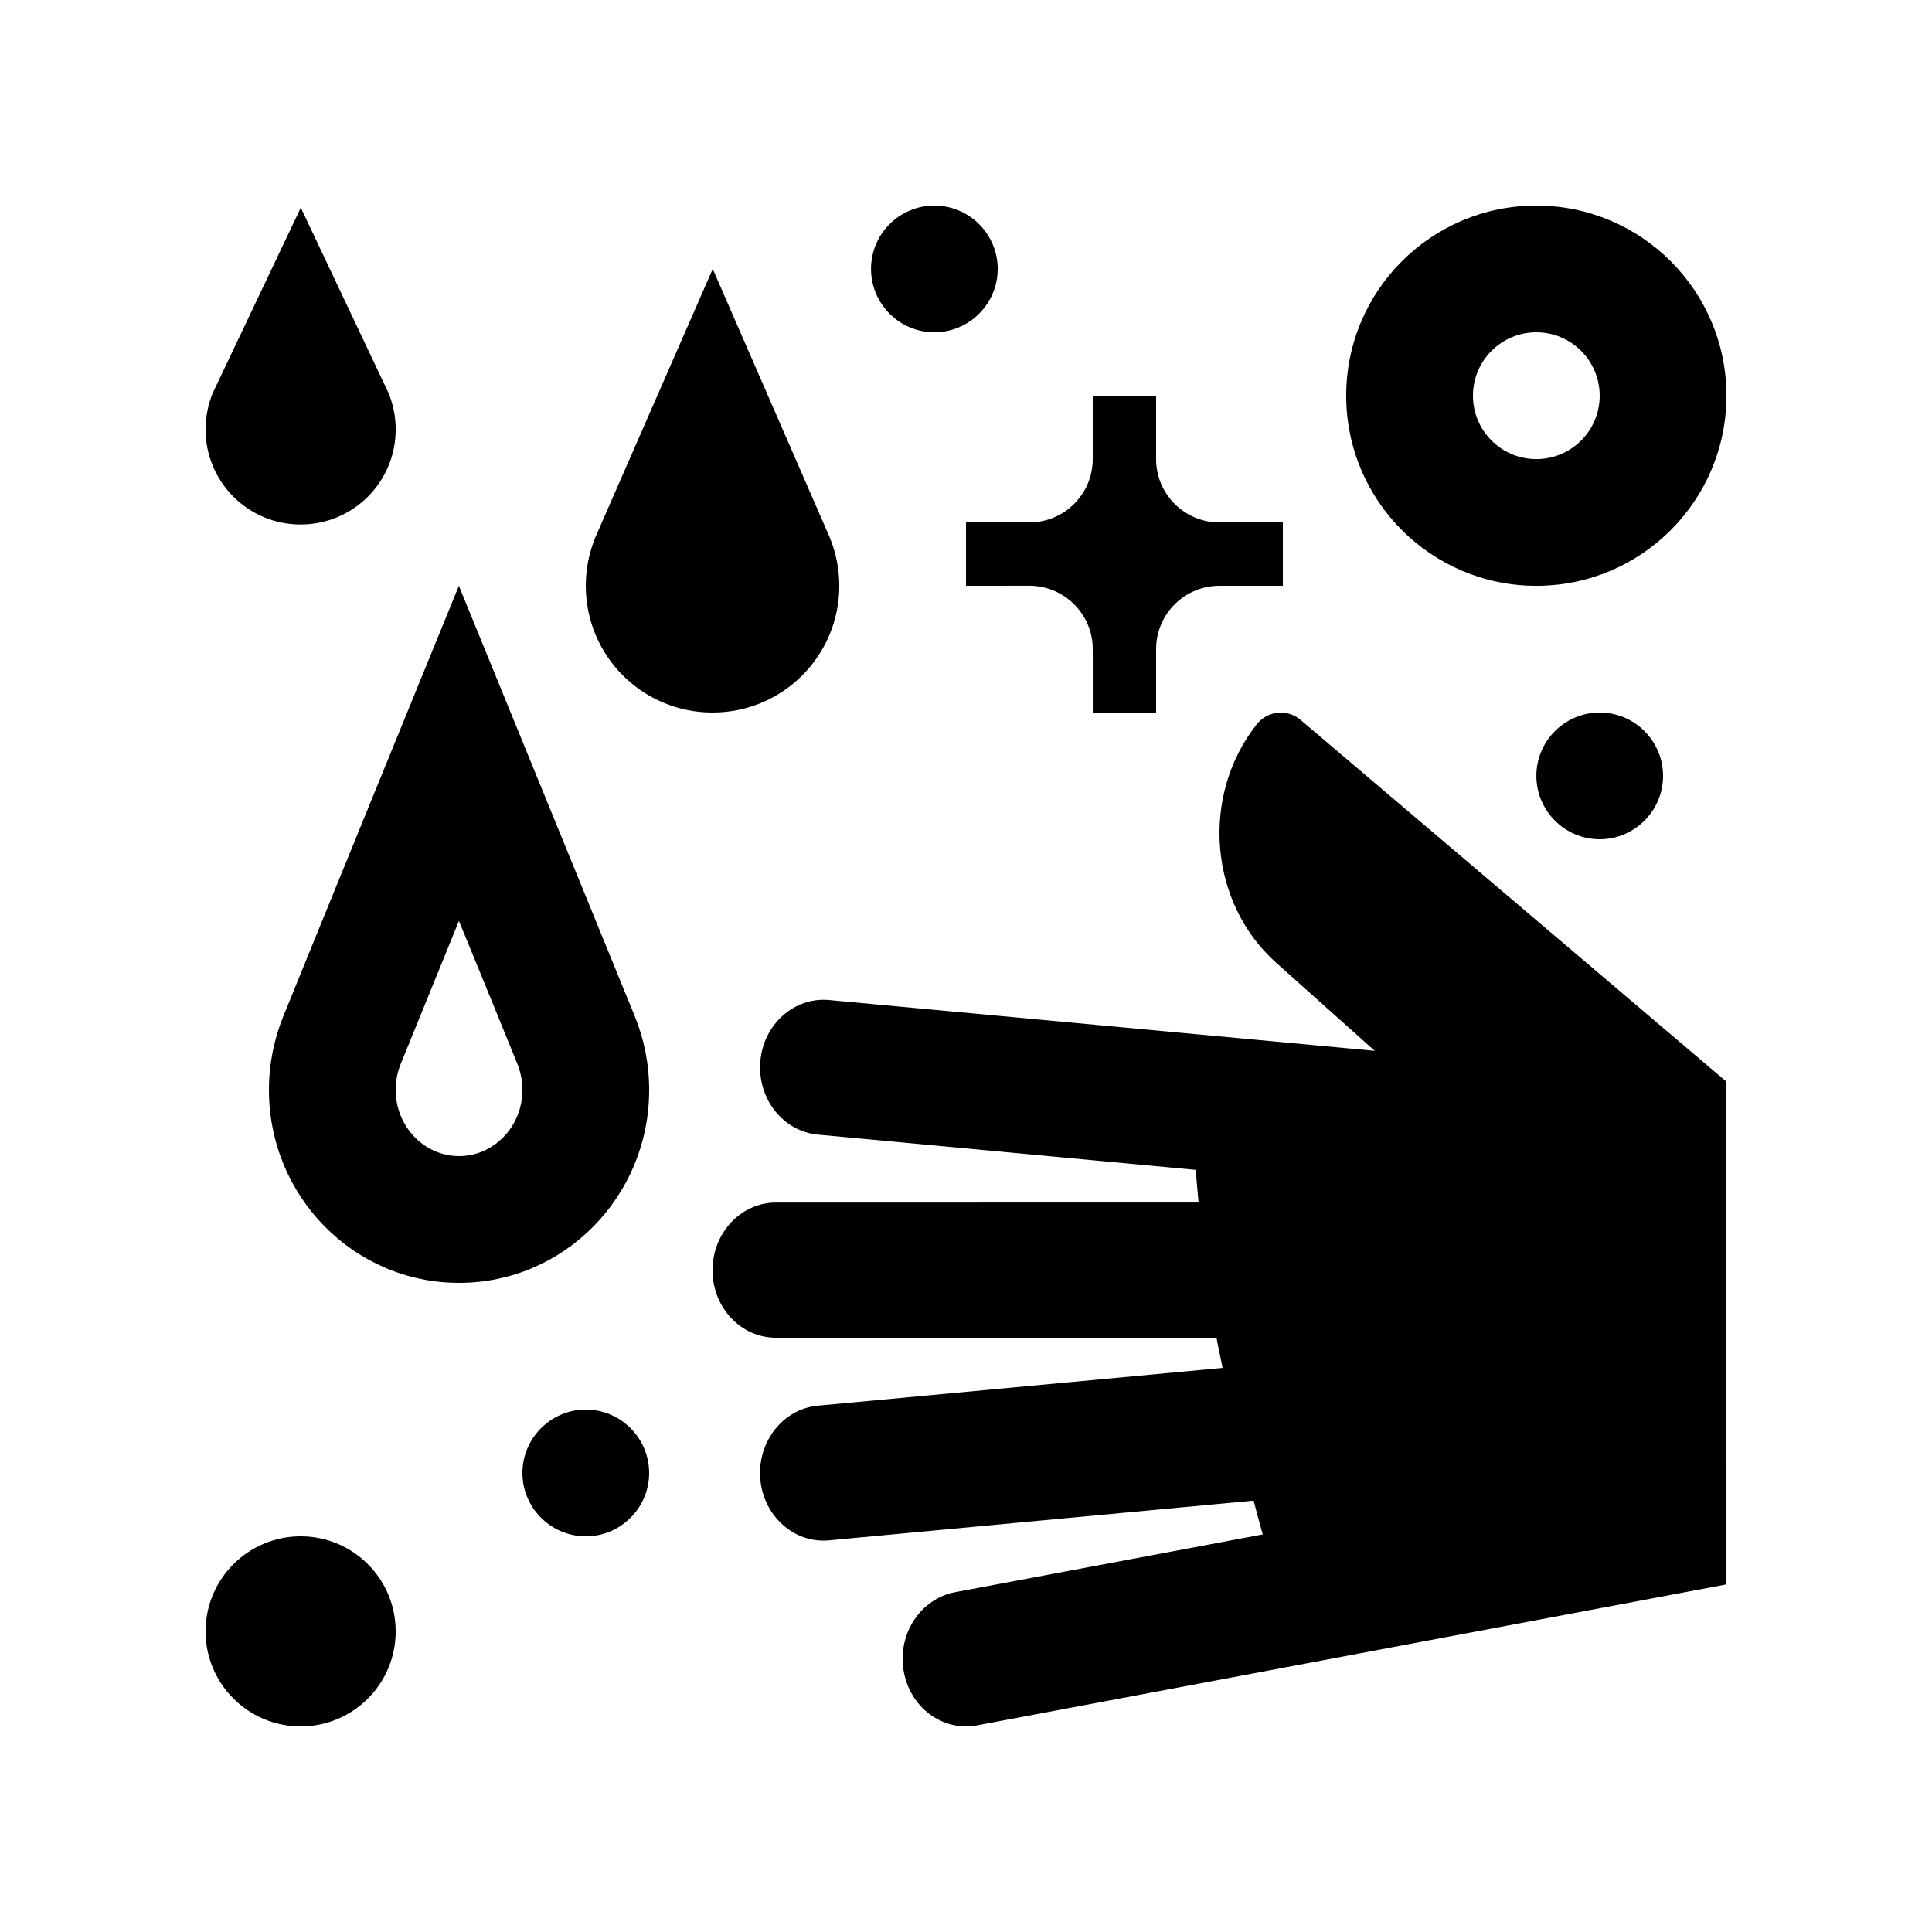
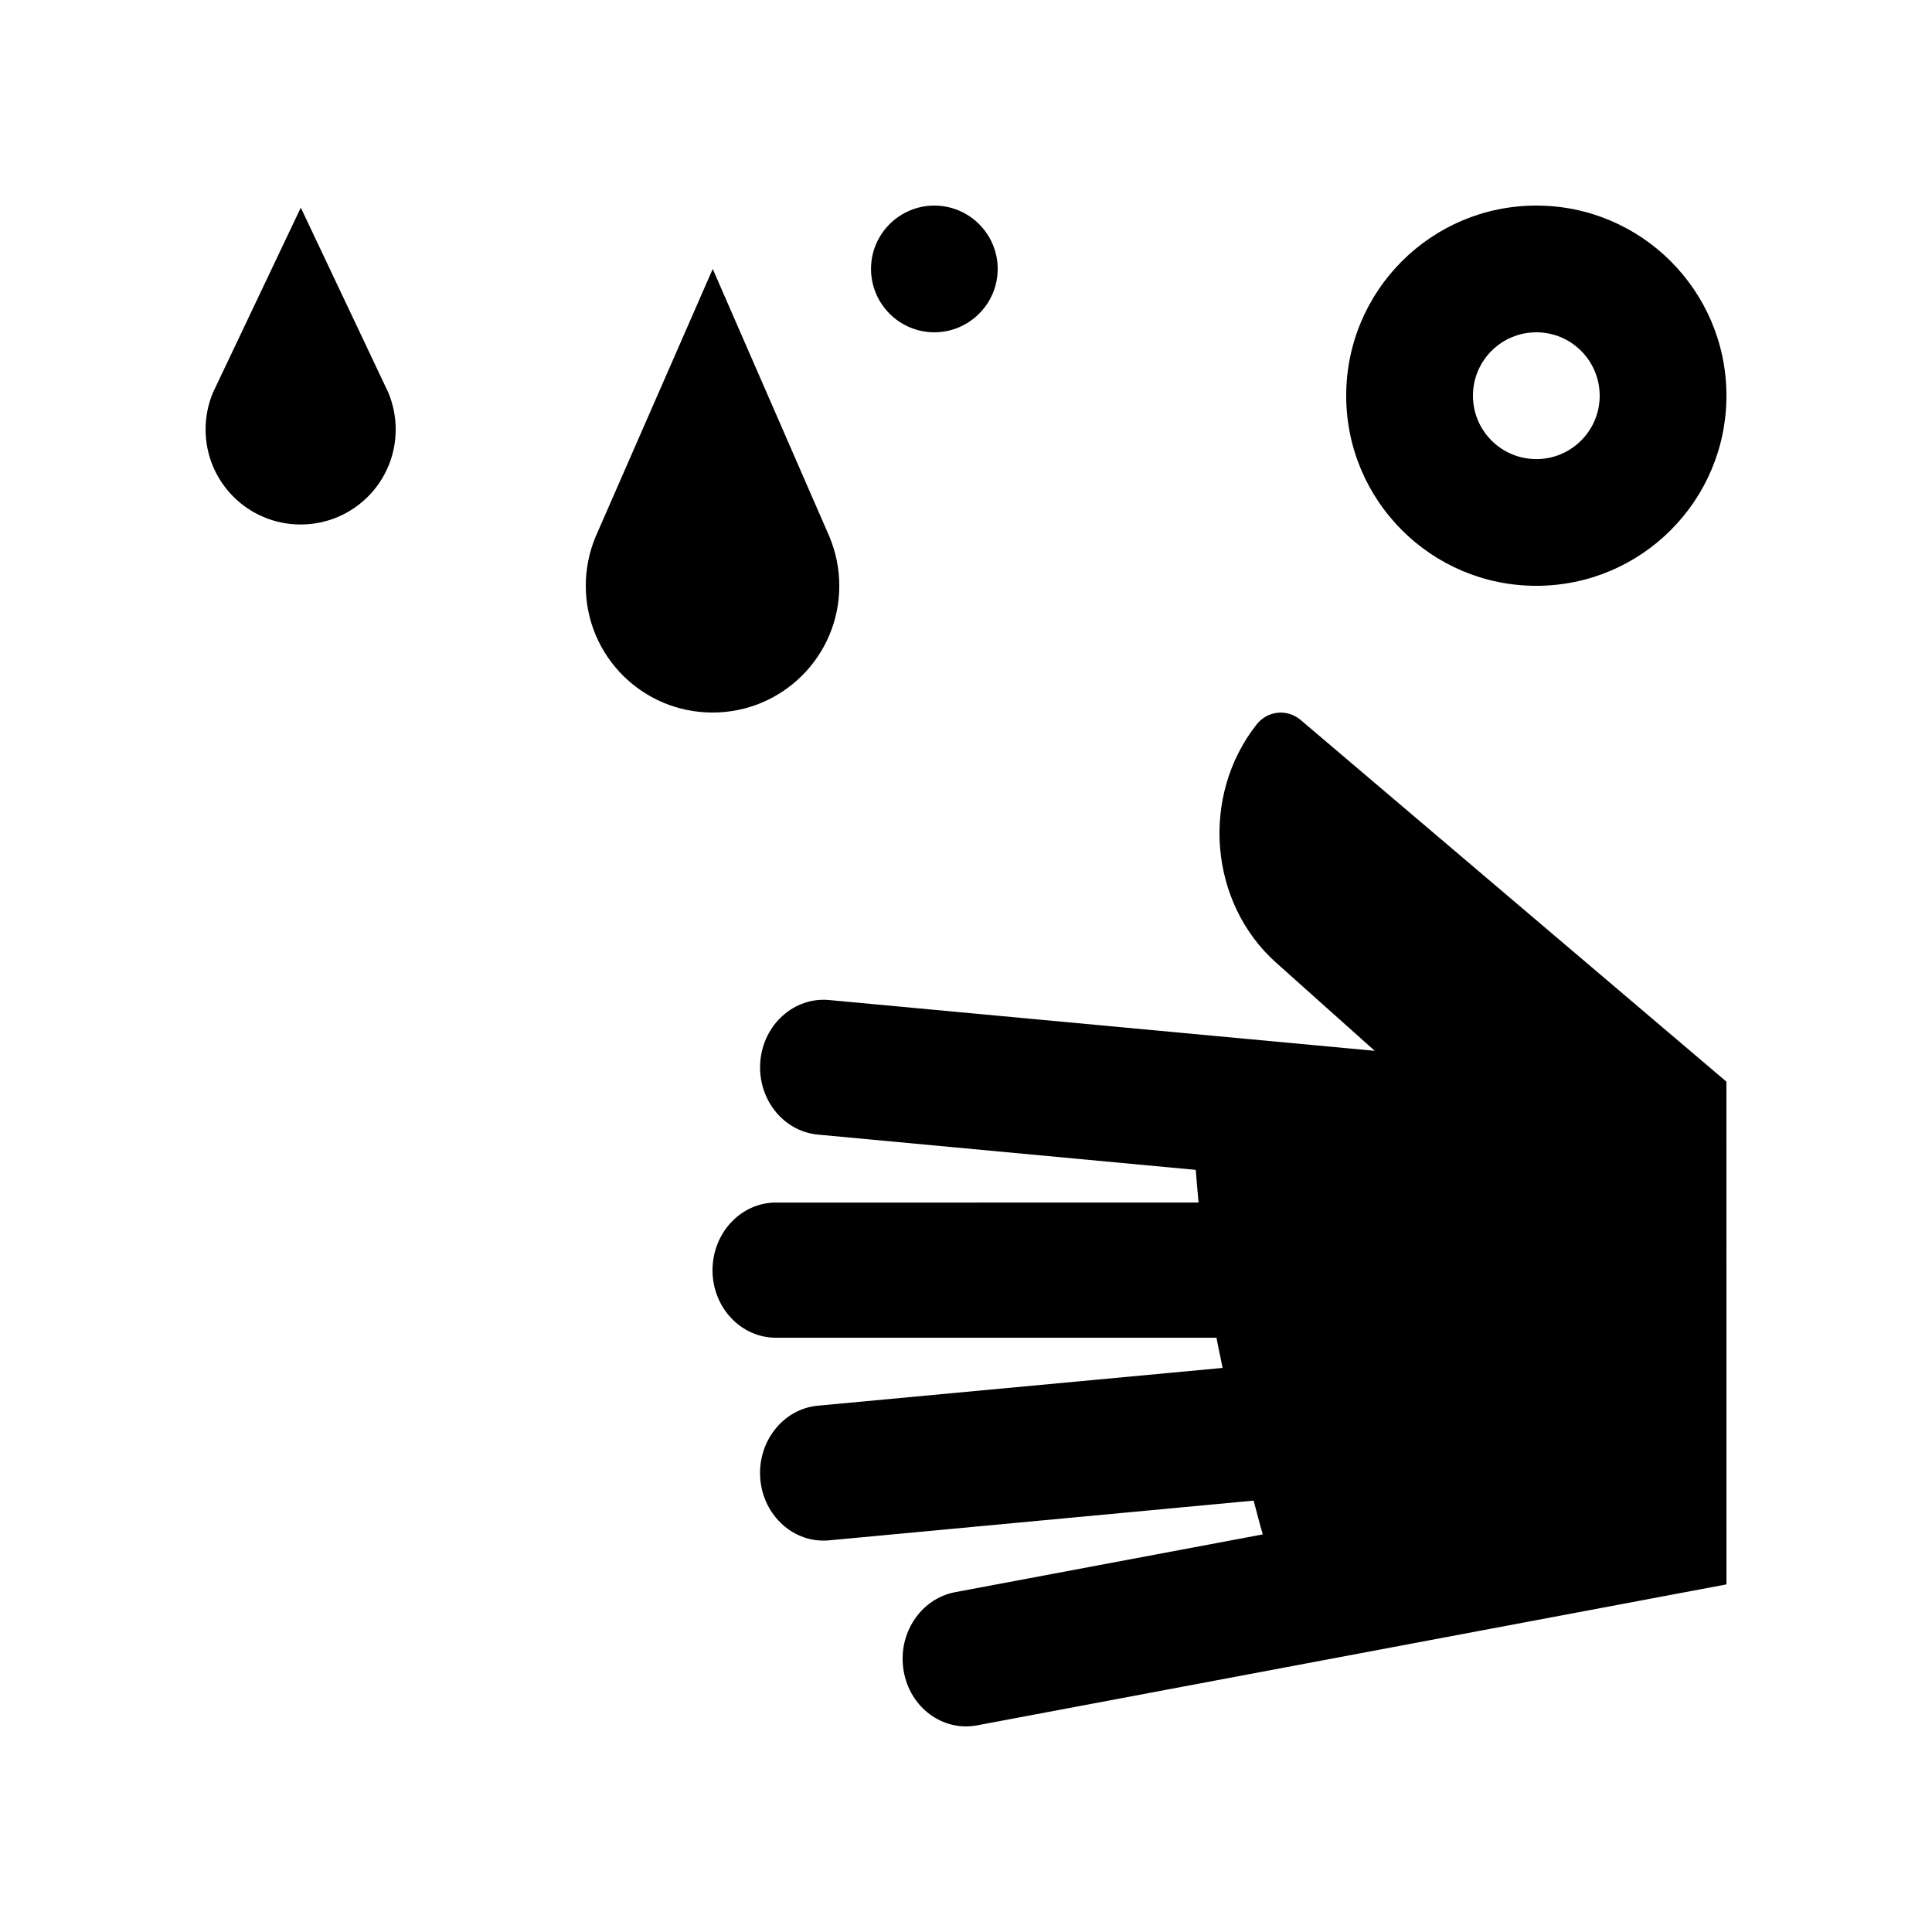
<svg xmlns="http://www.w3.org/2000/svg" fill="#000000" width="800px" height="800px" version="1.1" viewBox="144 144 512 512">
  <g>
    <path d="m601.52 430.65-112.68-95.719c-3.543-3.148-8.879-2.691-11.844 1.082-14.895 18.957-12.594 47.203 5.18 63.105l26.145 23.363-144.64-13.465c-9.215-0.84-17.383 6.465-18.188 16.281-0.805 9.875 6.035 18.535 15.27 19.387l100.12 9.344c0.246 2.887 0.465 5.805 0.754 8.66l-112.02 0.004c-9.266 0-16.793 8.039-16.793 17.945 0 9.875 7.527 17.875 16.793 17.875h116.77c0.48 2.727 1.102 5.316 1.605 8.004l-107.24 10.004c-9.234 0.855-16.07 9.547-15.27 19.387s8.973 17.156 18.188 16.305l112.55-10.531c0.82 2.984 1.562 6.031 2.43 8.953l-81.559 15.316c-9.133 1.738-15.25 11.023-13.629 20.762 1.605 9.742 10.316 16.238 19.445 14.531l198.62-37.359z" />
-     <path d="m312.2 413.25-46.594-114.01s-46.543 114.03-46.496 114.01c-2.457 6.035-3.84 12.664-3.84 19.582 0 28.258 22.535 51.137 50.383 51.137 27.844 0 50.383-22.879 50.383-51.137-0.004-6.918-1.379-13.547-3.836-19.582zm-46.547 37.129c-9.246 0-16.793-7.867-16.793-17.547 0-2.379 0.457-4.707 1.344-6.902 0 0 12.234-29.996 15.418-37.867 7.344 17.809 15.48 37.867 15.48 37.867 0.887 2.203 1.344 4.523 1.344 6.902 0.004 9.68-7.543 17.547-16.793 17.547z" />
-     <path d="m200.38 248.16c-1.211 2.988-1.898 6.234-1.898 9.645 0 13.926 11.25 25.191 25.191 25.191 13.941 0 25.191-11.266 25.191-25.191 0-3.41-0.691-6.66-1.898-9.645l-23.254-49.133z" />
+     <path d="m200.38 248.16c-1.211 2.988-1.898 6.234-1.898 9.645 0 13.926 11.25 25.191 25.191 25.191 13.941 0 25.191-11.266 25.191-25.191 0-3.41-0.691-6.66-1.898-9.645l-23.254-49.133" />
    <path d="m301.78 286.38c-1.625 3.969-2.539 8.297-2.539 12.859 0 18.566 15.008 33.59 33.59 33.59s33.59-15.02 33.59-33.59c0-4.559-0.922-8.887-2.543-12.855l-30.996-71.109z" />
-     <path d="m584.73 349.62c0 9.25-7.547 16.793-16.797 16.793s-16.777-7.547-16.777-16.793c-0.016-9.25 7.527-16.793 16.777-16.793 9.27 0 16.797 7.543 16.797 16.793z" />
    <path d="m408.4 215.27c0 9.25-7.547 16.793-16.793 16.793-9.25 0-16.777-7.543-16.777-16.793-0.02-9.242 7.527-16.789 16.773-16.789 9.27 0 16.797 7.547 16.797 16.789z" />
    <path d="m551.14 198.48c-27.844 0-50.383 22.566-50.383 50.383s22.551 50.383 50.383 50.383 50.383-22.566 50.383-50.383c0-27.82-22.566-50.383-50.383-50.383zm0 67.188c-9.285-0.016-16.793-7.527-16.793-16.809 0-9.266 7.508-16.793 16.793-16.793s16.793 7.527 16.793 16.812c0 9.262-7.508 16.789-16.793 16.789z" />
-     <path d="m450.38 316.03c0-9.266 7.512-16.789 16.793-16.789h16.797v-16.793h-16.797c-9.281 0-16.793-7.512-16.793-16.777v-16.812h-16.793v16.793c0 9.266-7.512 16.793-16.797 16.793h-16.789v16.797l16.793-0.016c9.285 0.016 16.797 7.547 16.797 16.812v16.793l16.789-0.004z" />
-     <path d="m316.03 534.35c0 9.25-7.539 16.793-16.789 16.793s-16.793-7.543-16.793-16.793 7.547-16.797 16.793-16.797c9.242 0 16.789 7.547 16.789 16.797z" />
-     <path d="m248.86 576.33c0 13.91-11.25 25.191-25.191 25.191-13.875 0-25.191-11.281-25.191-25.191 0-13.91 11.316-25.191 25.191-25.191 13.941 0 25.191 11.281 25.191 25.191z" />
  </g>
</svg>